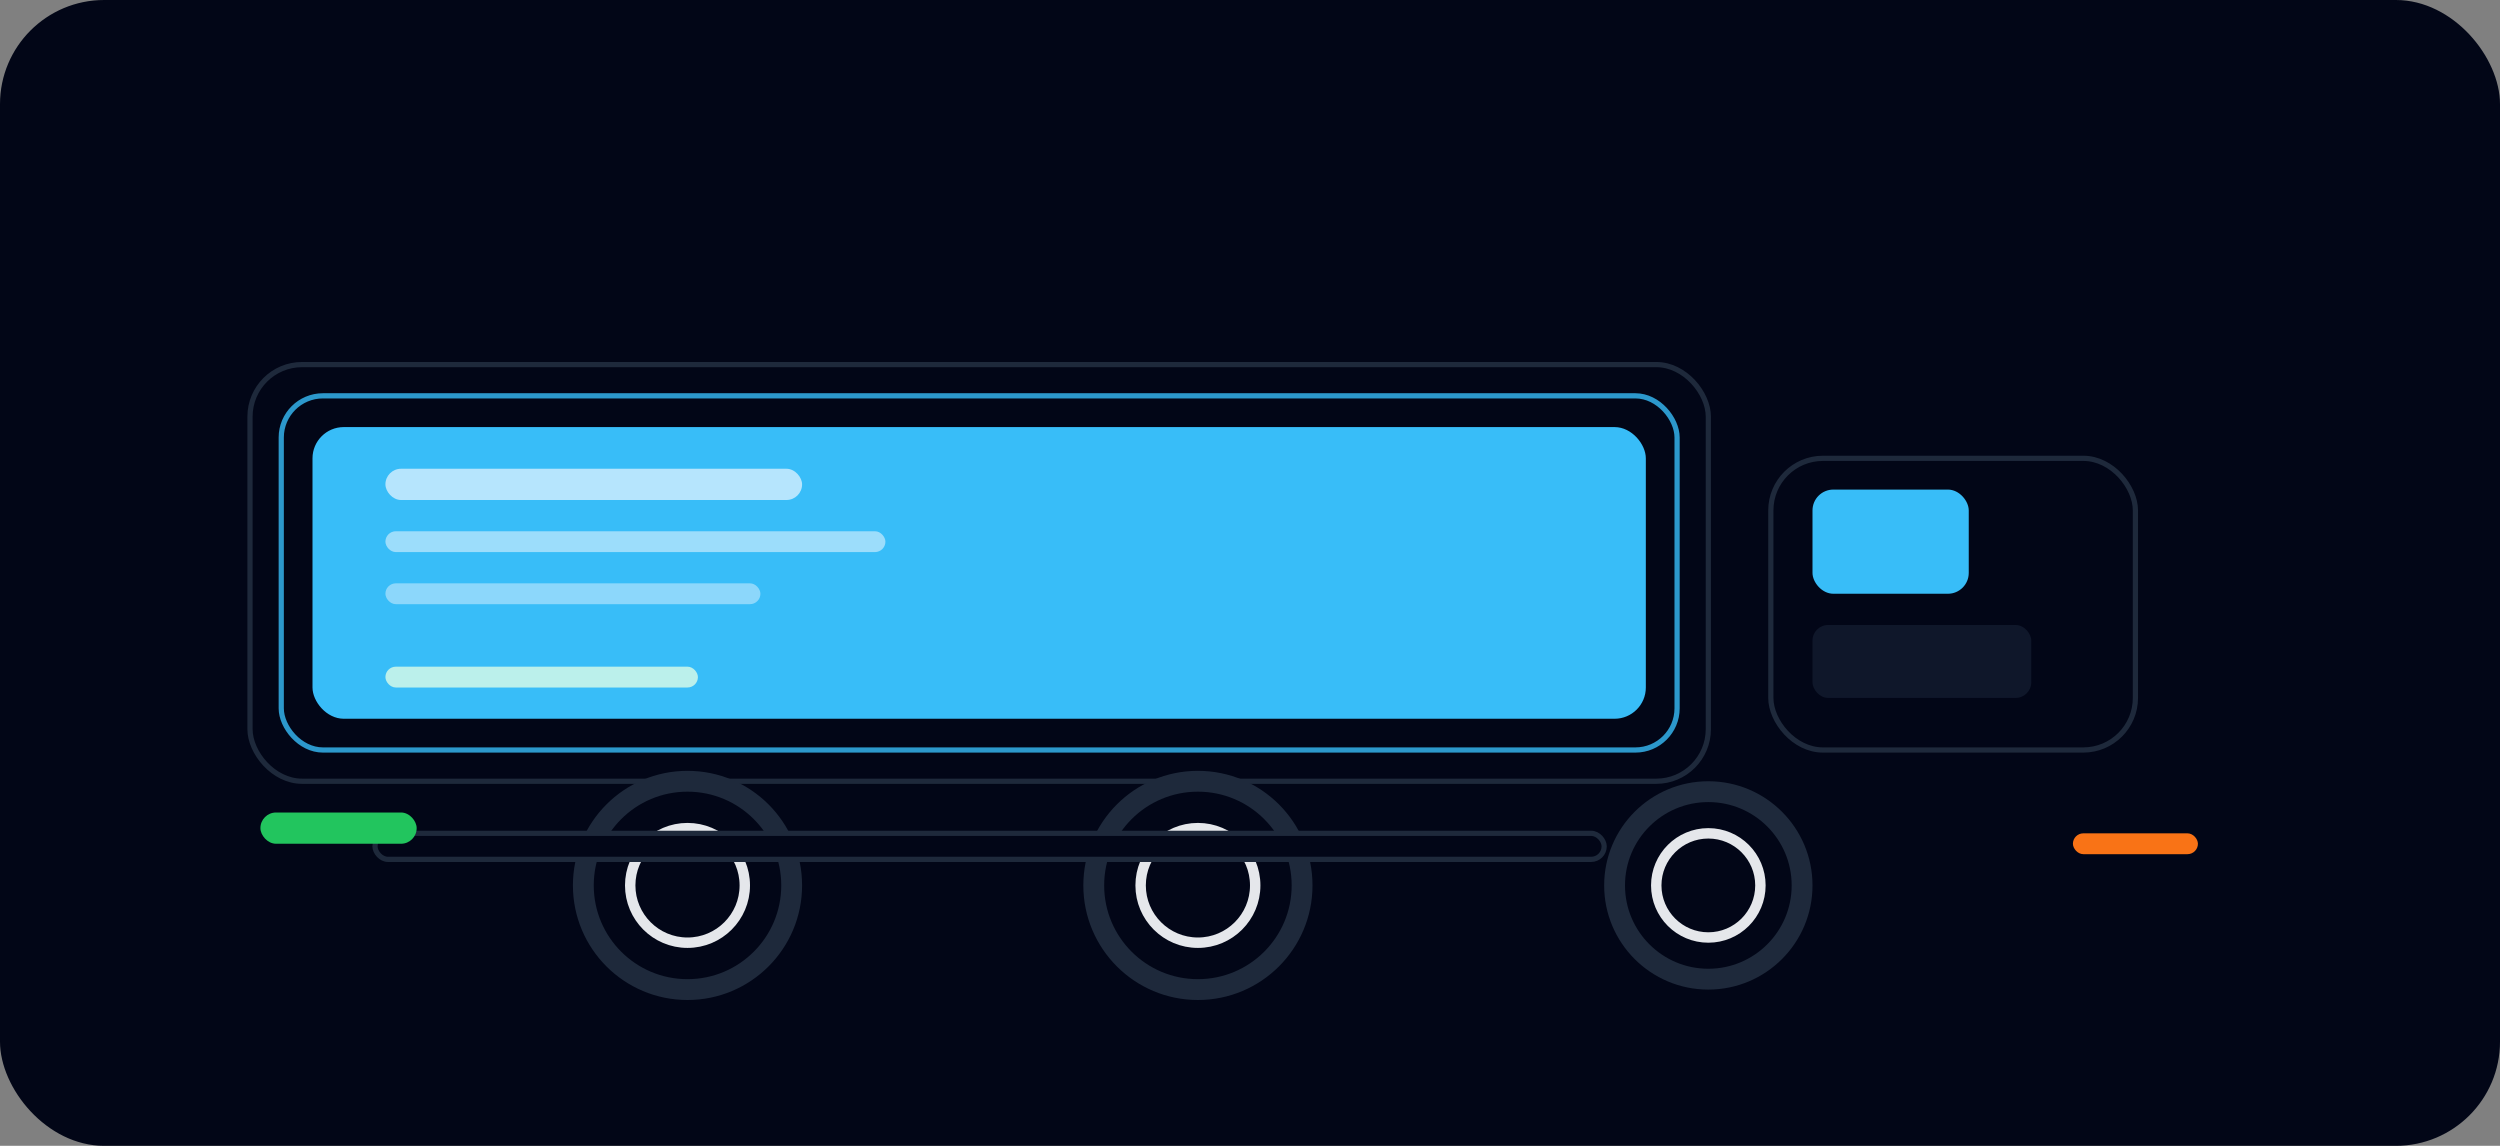
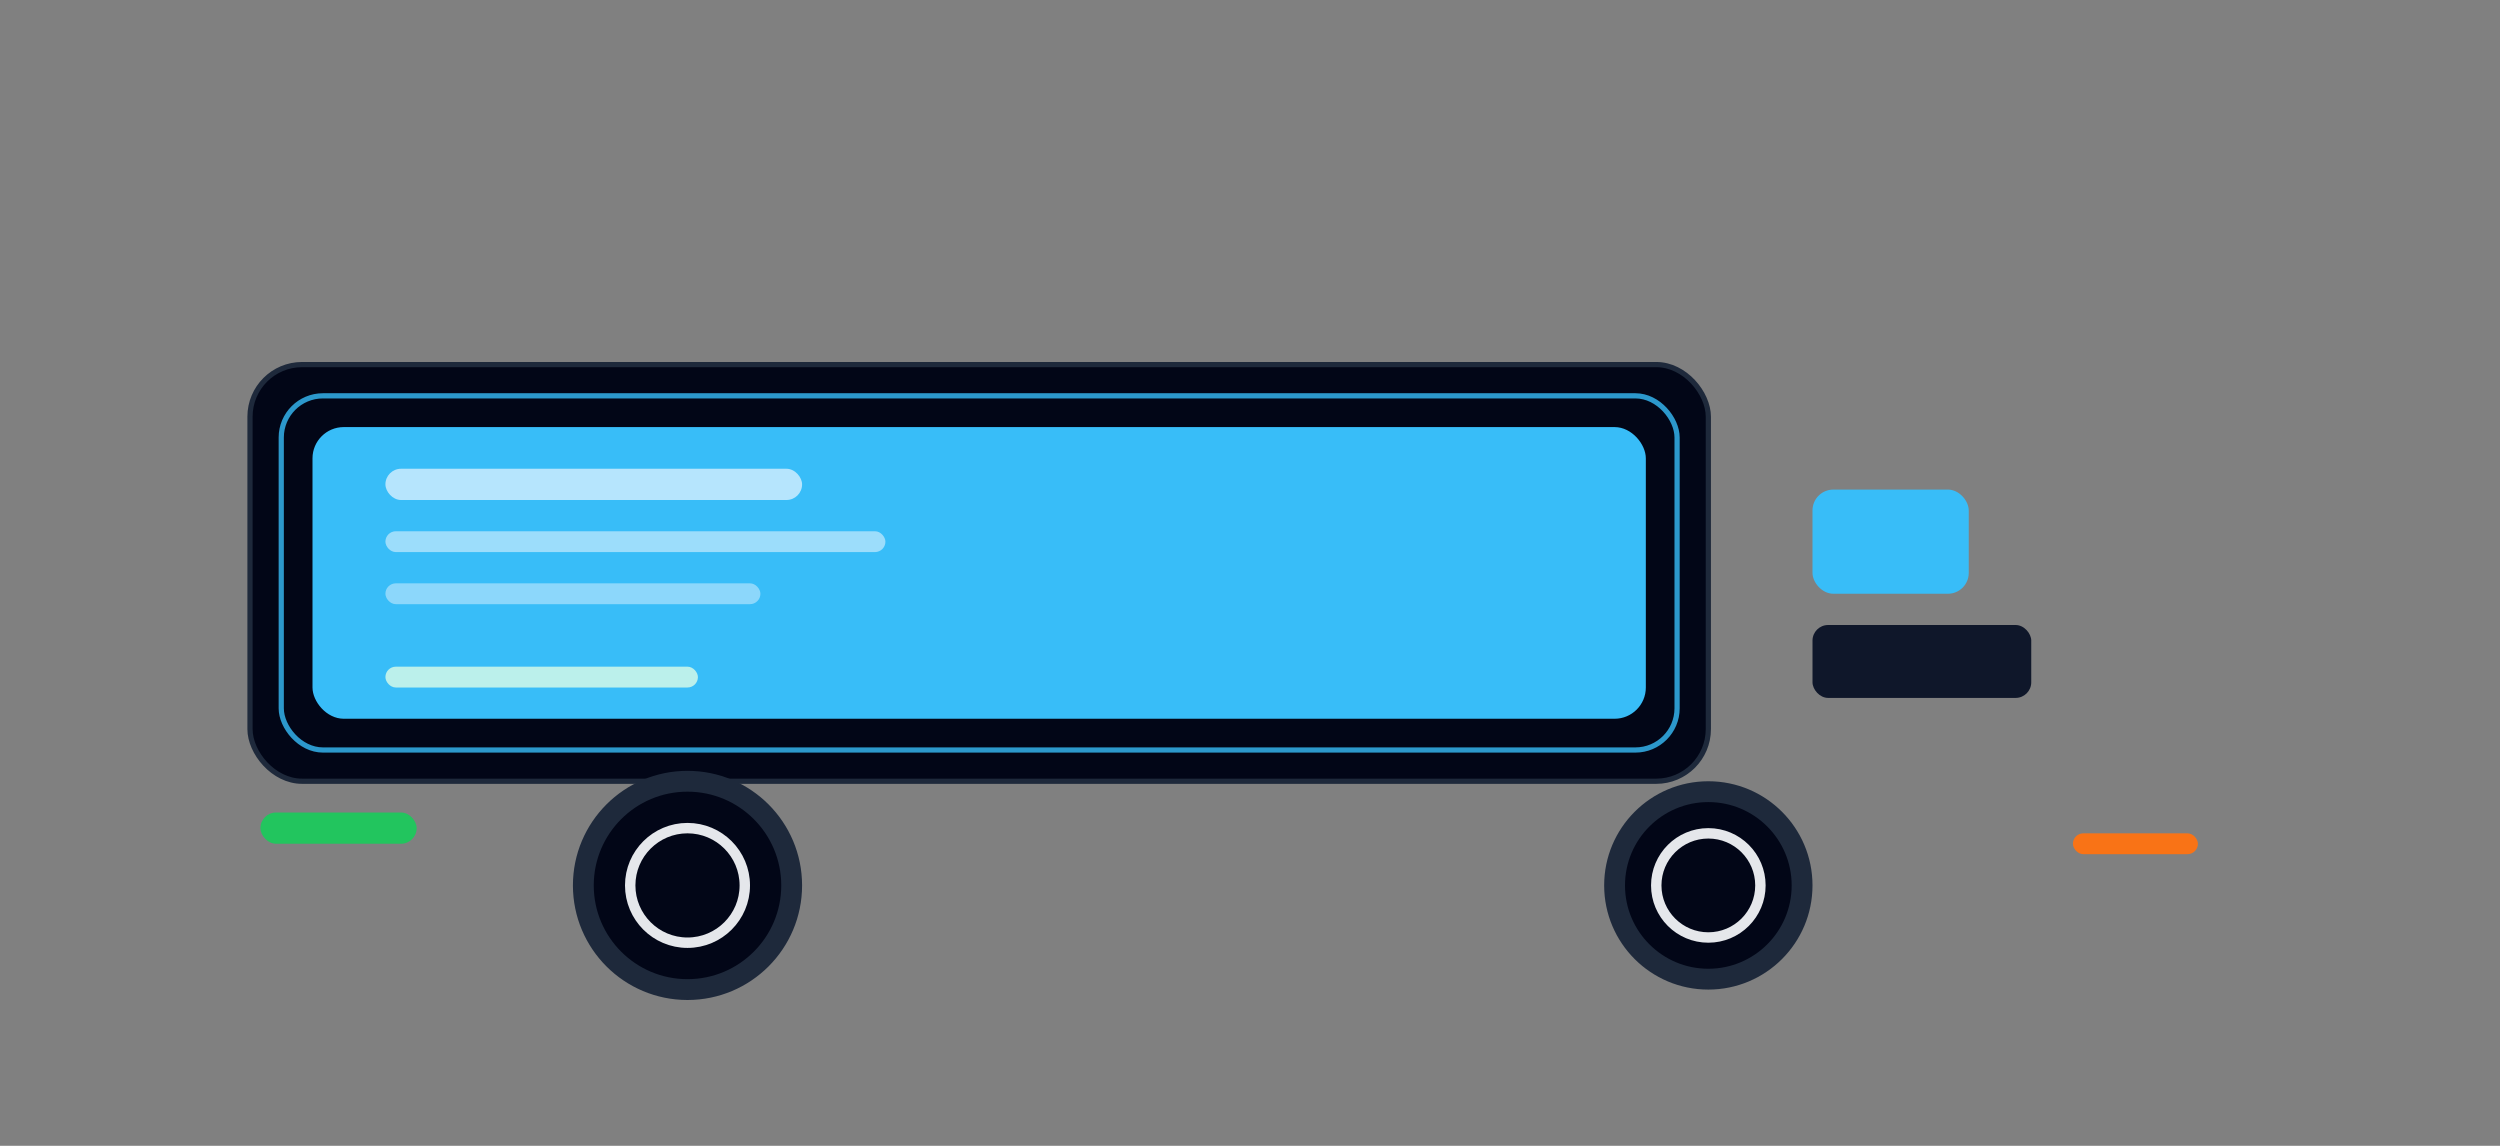
<svg xmlns="http://www.w3.org/2000/svg" width="480" height="220" viewBox="0 0 480 220" fill="none">
  <rect x="0" y="0" width="480" height="220" fill="#808080" stroke="none" />
  <defs>
    <linearGradient id="fleetBg" x1="0" y1="0" x2="1" y2="1">
      <stop offset="0" stop-color="#020617" />
      <stop offset="1" stop-color="#020617" />
    </linearGradient>
    <linearGradient id="fleetBody" x1="60" y1="60" x2="410" y2="160">
      <stop offset="0" stop-color="#38BDF8" />
      <stop offset="1" stop-color="#22C55E" />
    </linearGradient>
  </defs>
-   <rect x="0" y="0" width="480" height="220" rx="20" fill="url(#fleetBg)" />
  <rect x="48" y="70" width="280" height="80" rx="10" fill="#020617" stroke="#1E293B" />
  <rect x="54" y="76" width="268" height="68" rx="8" fill="#020617" stroke="#38BDF8" stroke-opacity="0.8" />
  <rect x="60" y="82" width="256" height="56" rx="6" fill="url(#fleetBody)" />
-   <rect x="340" y="88" width="70" height="56" rx="10" fill="#020617" stroke="#1E293B" />
  <rect x="348" y="94" width="30" height="20" rx="4" fill="#38BDF8" />
  <rect x="348" y="120" width="42" height="14" rx="3" fill="#0F172A" />
  <rect x="74" y="90" width="80" height="6" rx="3" fill="#E0F2FE" fill-opacity="0.75" />
  <rect x="74" y="102" width="96" height="4" rx="2" fill="#E0F2FE" fill-opacity="0.6" />
  <rect x="74" y="112" width="72" height="4" rx="2" fill="#E0F2FE" fill-opacity="0.5" />
  <rect x="74" y="128" width="60" height="4" rx="2" fill="#DCFCE7" fill-opacity="0.8" />
  <circle cx="132" cy="170" r="20" fill="#020617" stroke="#1E293B" stroke-width="4" />
  <circle cx="132" cy="170" r="11" fill="#020617" stroke="#E5E7EB" stroke-width="2" />
-   <circle cx="230" cy="170" r="20" fill="#020617" stroke="#1E293B" stroke-width="4" />
-   <circle cx="230" cy="170" r="11" fill="#020617" stroke="#E5E7EB" stroke-width="2" />
  <circle cx="328" cy="170" r="18" fill="#020617" stroke="#1E293B" stroke-width="4" />
  <circle cx="328" cy="170" r="10" fill="#020617" stroke="#E5E7EB" stroke-width="2" />
-   <rect x="72" y="160" width="236" height="5" rx="2.5" fill="#020617" stroke="#1E293B" />
  <rect x="50" y="156" width="30" height="6" rx="3" fill="#22C55E" />
  <rect x="398" y="160" width="24" height="4" rx="2" fill="#F97316" />
</svg>